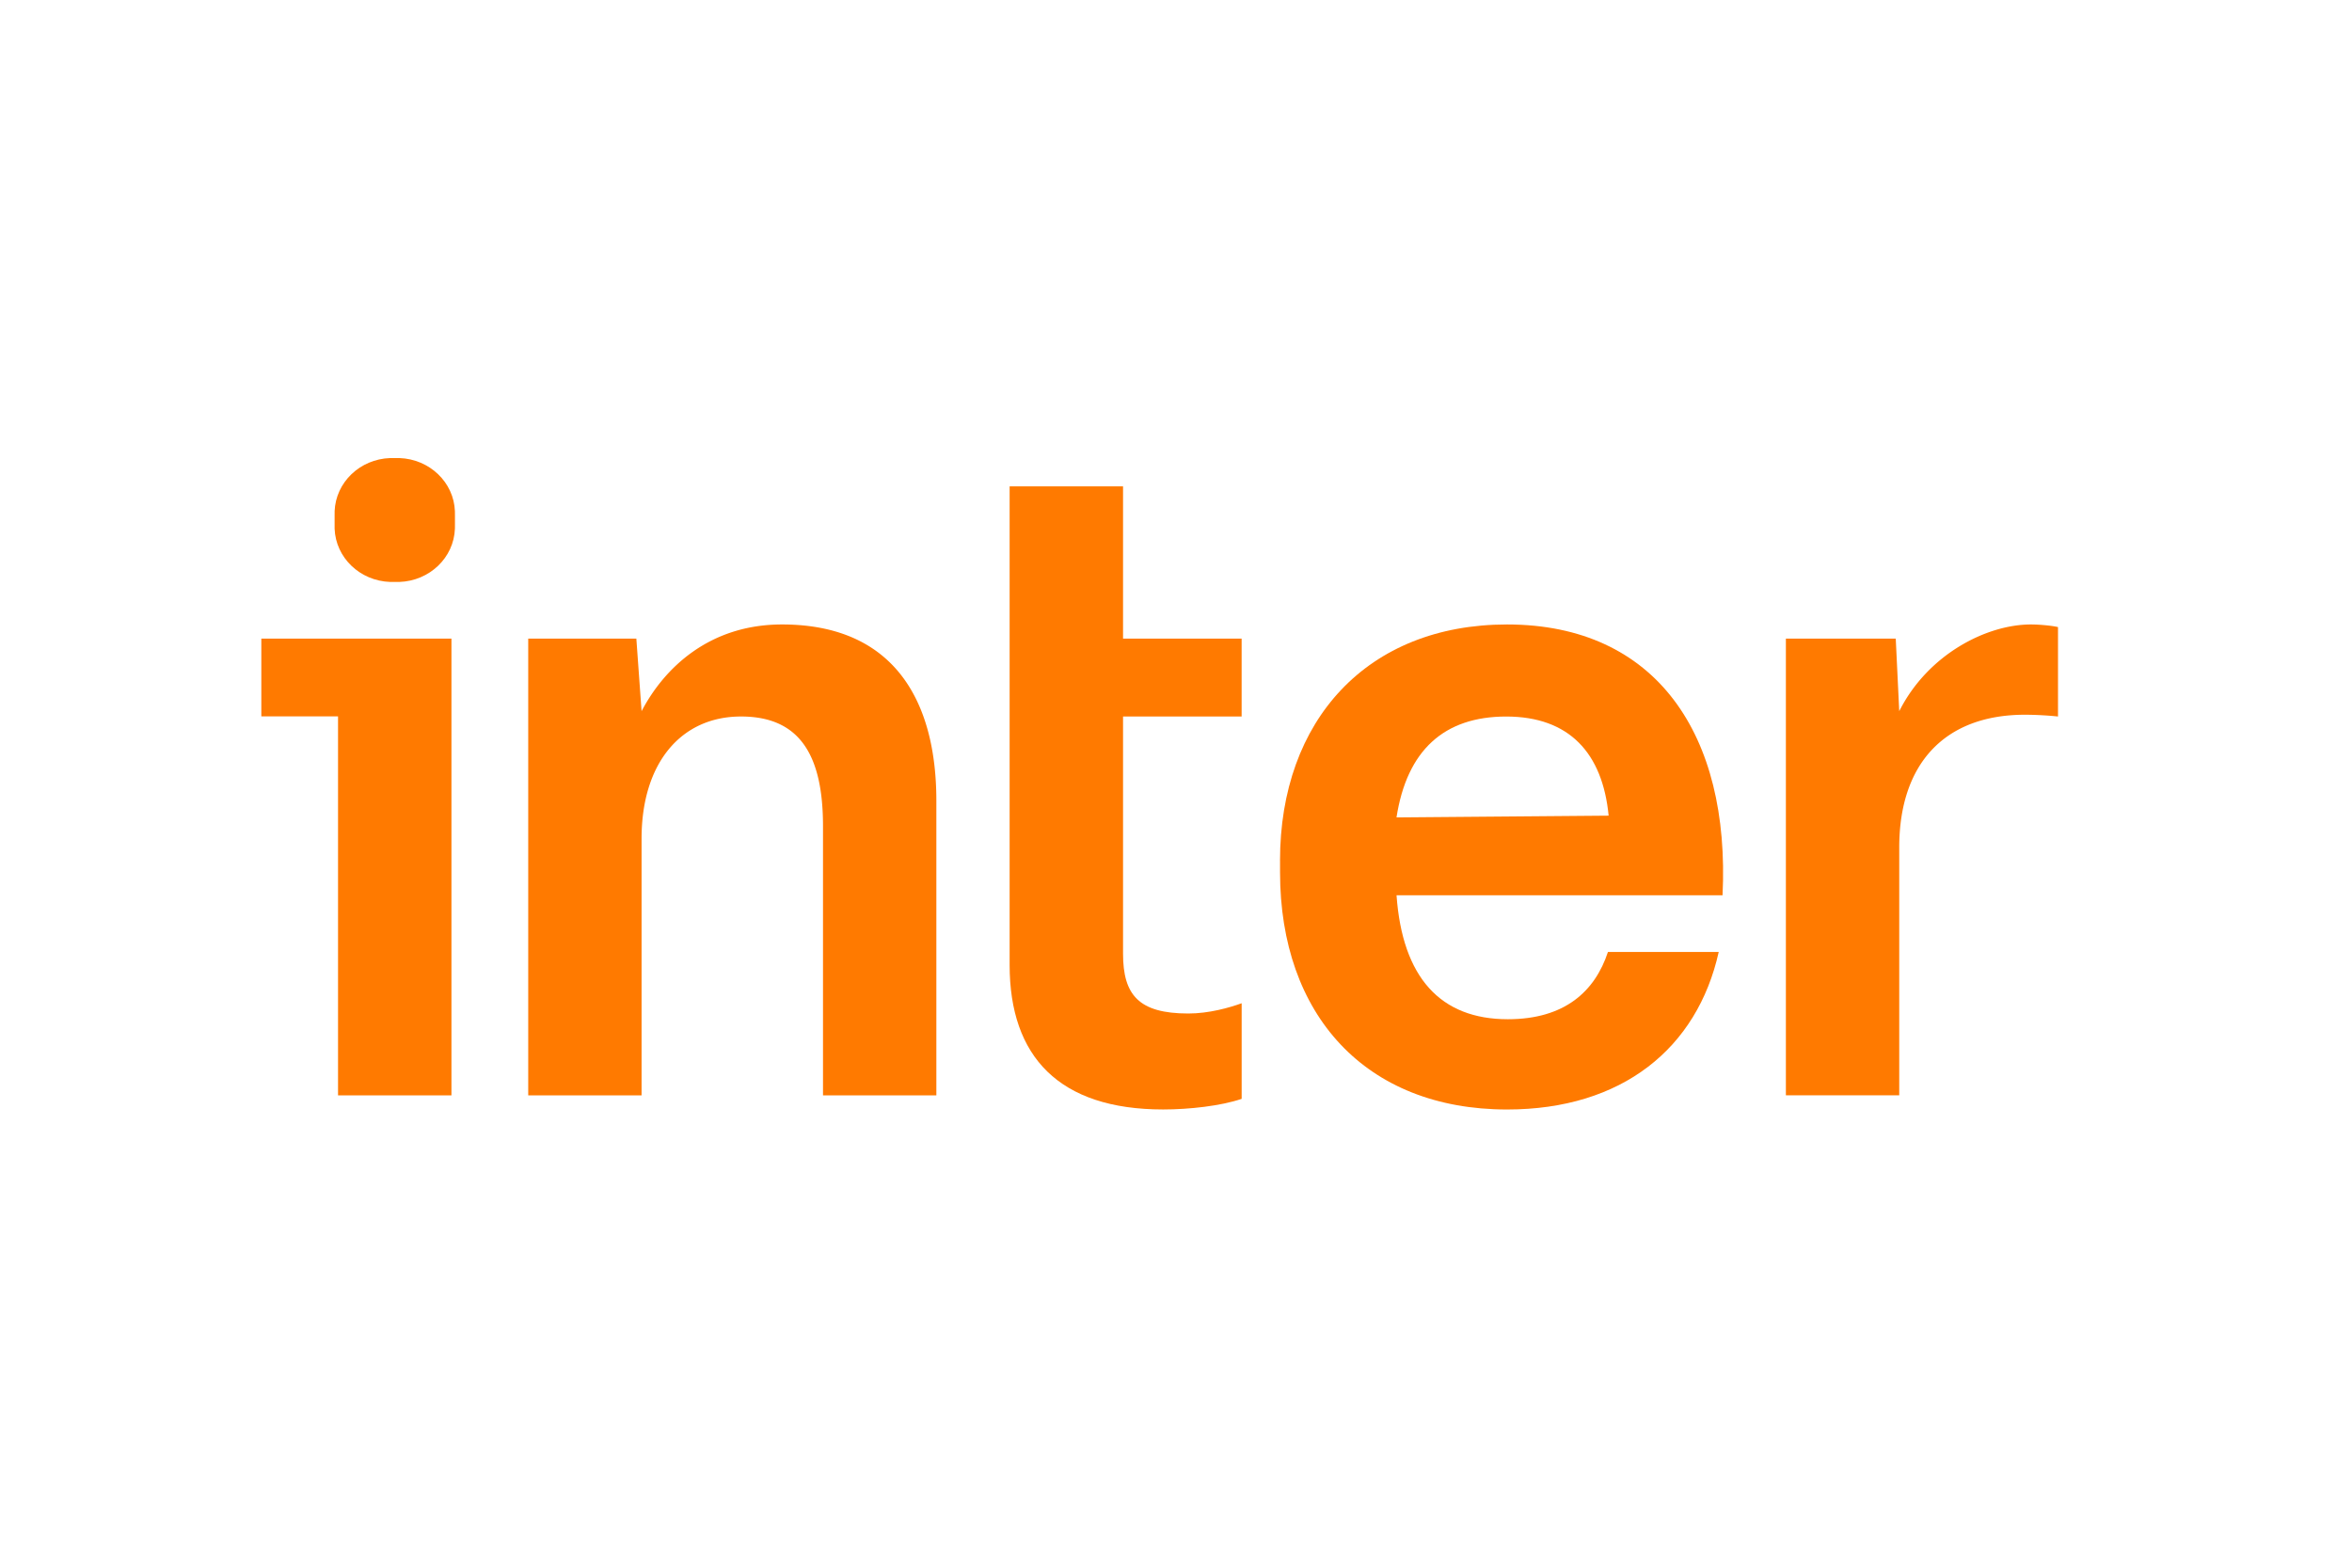
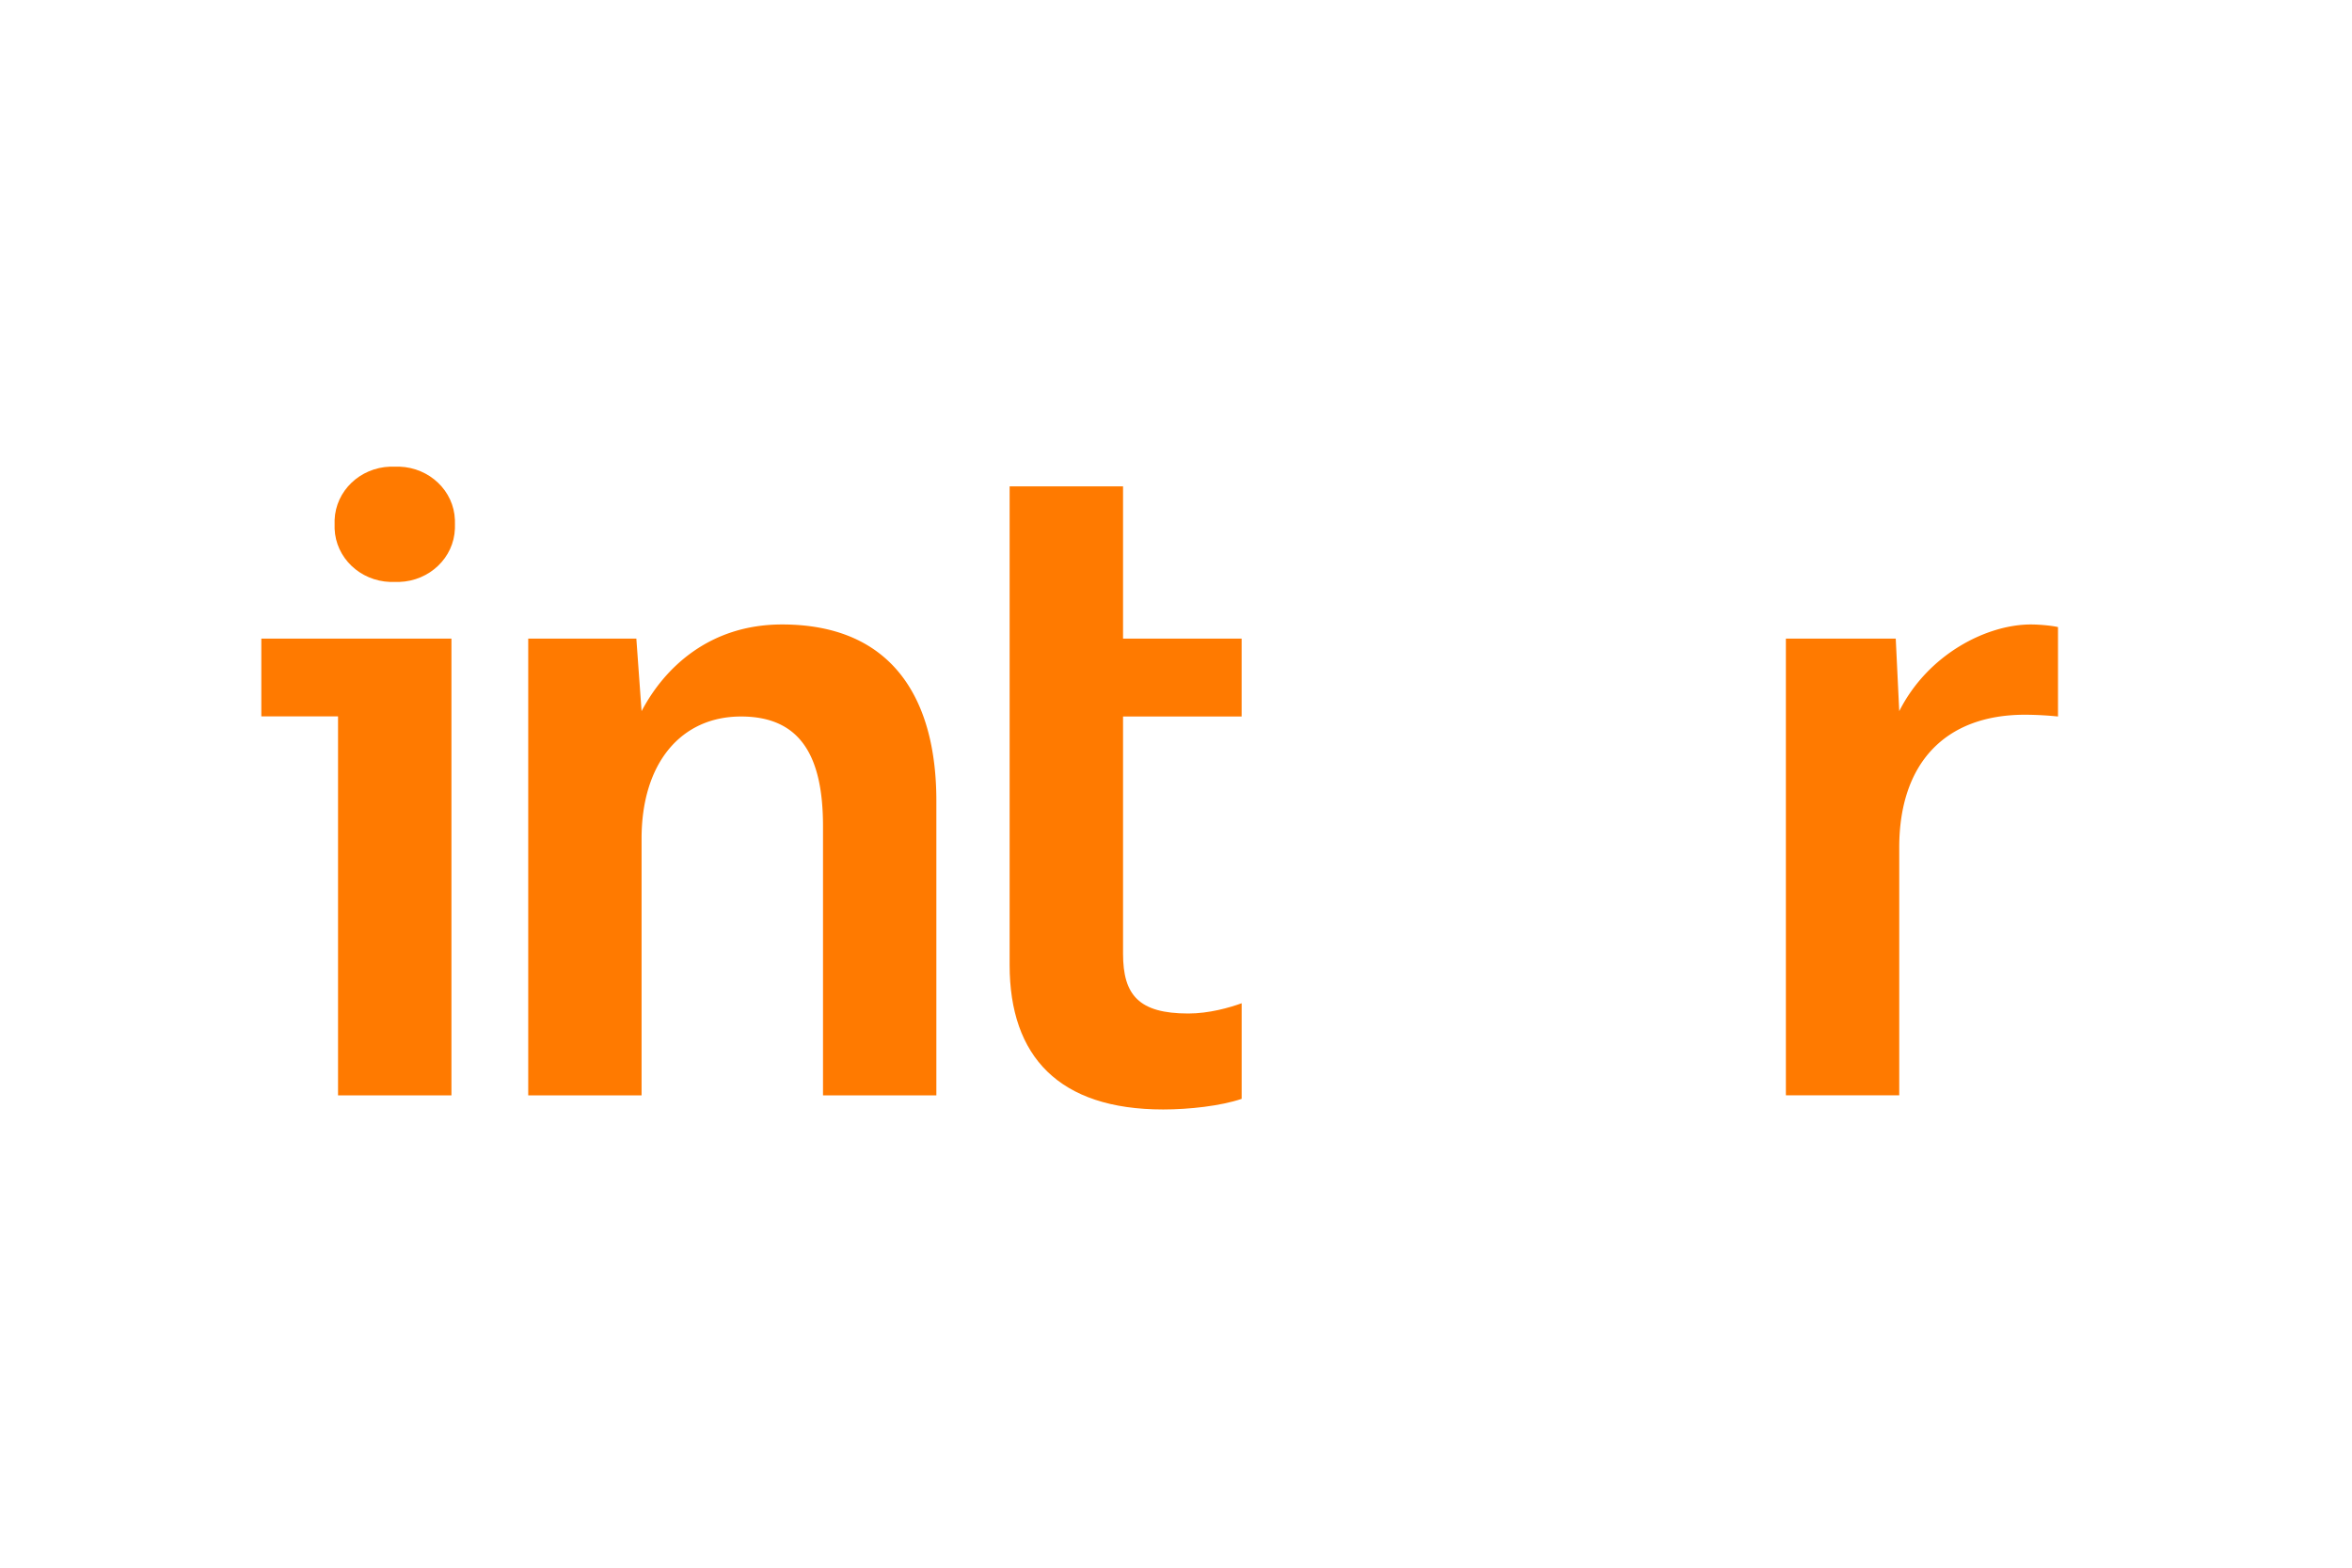
<svg xmlns="http://www.w3.org/2000/svg" width="72" height="48" fill="none" viewBox="0 0 72 48">
-   <path fill="#fff" d="M0 0h72v48H0z" />
-   <path fill="#FF7A00" d="M10.244 15.654l-.001.136v.399c.034.886.775 1.597 1.7 1.629h.283c.925-.032 1.668-.743 1.7-1.63l.001-.135v-.263l-.001-.136c-.032-.886-.775-1.597-1.699-1.629h-.284c-.925.032-1.666.743-1.7 1.63zm24.135 6.284V29.2c0 1.263.48 1.832 1.997 1.832.635 0 1.26-.179 1.634-.314v2.927c-.636.217-1.607.325-2.403.325-3.188 0-4.7-1.62-4.7-4.423V14.892h3.472v4.661h3.63v2.385h-3.63z" />
-   <path fill="#FF7A00" fill-rule="evenodd" d="M39.184 26.353c0-4.303 2.673-7.233 6.95-7.233 4.57 0 6.836 3.384 6.597 8.292h-9.98c.18 2.518 1.344 3.795 3.406 3.795 1.743 0 2.668-.853 3.066-2.06h3.391c-.659 2.958-2.967 4.824-6.479 4.824-4.336 0-6.95-2.903-6.95-7.26v-.359zm6.924-4.414c-1.902 0-3.039 1.034-3.358 3.089l6.494-.054c-.186-1.918-1.207-3.035-3.136-3.035z" clip-rule="evenodd" />
+   <path fill="#FF7A00" d="M10.244 15.654l-.001.136v.399c.034.886.775 1.597 1.7 1.629h.283c.925-.032 1.668-.743 1.7-1.63l.001-.135l-.001-.136c-.032-.886-.775-1.597-1.699-1.629h-.284c-.925.032-1.666.743-1.7 1.63zm24.135 6.284V29.2c0 1.263.48 1.832 1.997 1.832.635 0 1.26-.179 1.634-.314v2.927c-.636.217-1.607.325-2.403.325-3.188 0-4.7-1.62-4.7-4.423V14.892h3.472v4.661h3.63v2.385h-3.63z" />
  <path fill="#FF7A00" d="M23.94 19.12c-2.233 0-3.61 1.339-4.3 2.655l-.16-2.222h-3.31v13.985h3.47v-7.86c0-2.32 1.213-3.74 3.044-3.74 1.832 0 2.51 1.23 2.51 3.36v8.24h3.47V24.54c.006-3.122-1.329-5.42-4.725-5.42zm34.2 2.655c.882-1.75 2.681-2.655 4.032-2.655.24 0 .62.032.828.08v2.738a10.34 10.34 0 00-1.01-.054c-2.466 0-3.85 1.507-3.85 4.065v7.588h-3.47V19.553h3.363l.107 2.222zM8 19.553v2.382h2.348v11.603h3.472V19.553H8z" />
</svg>